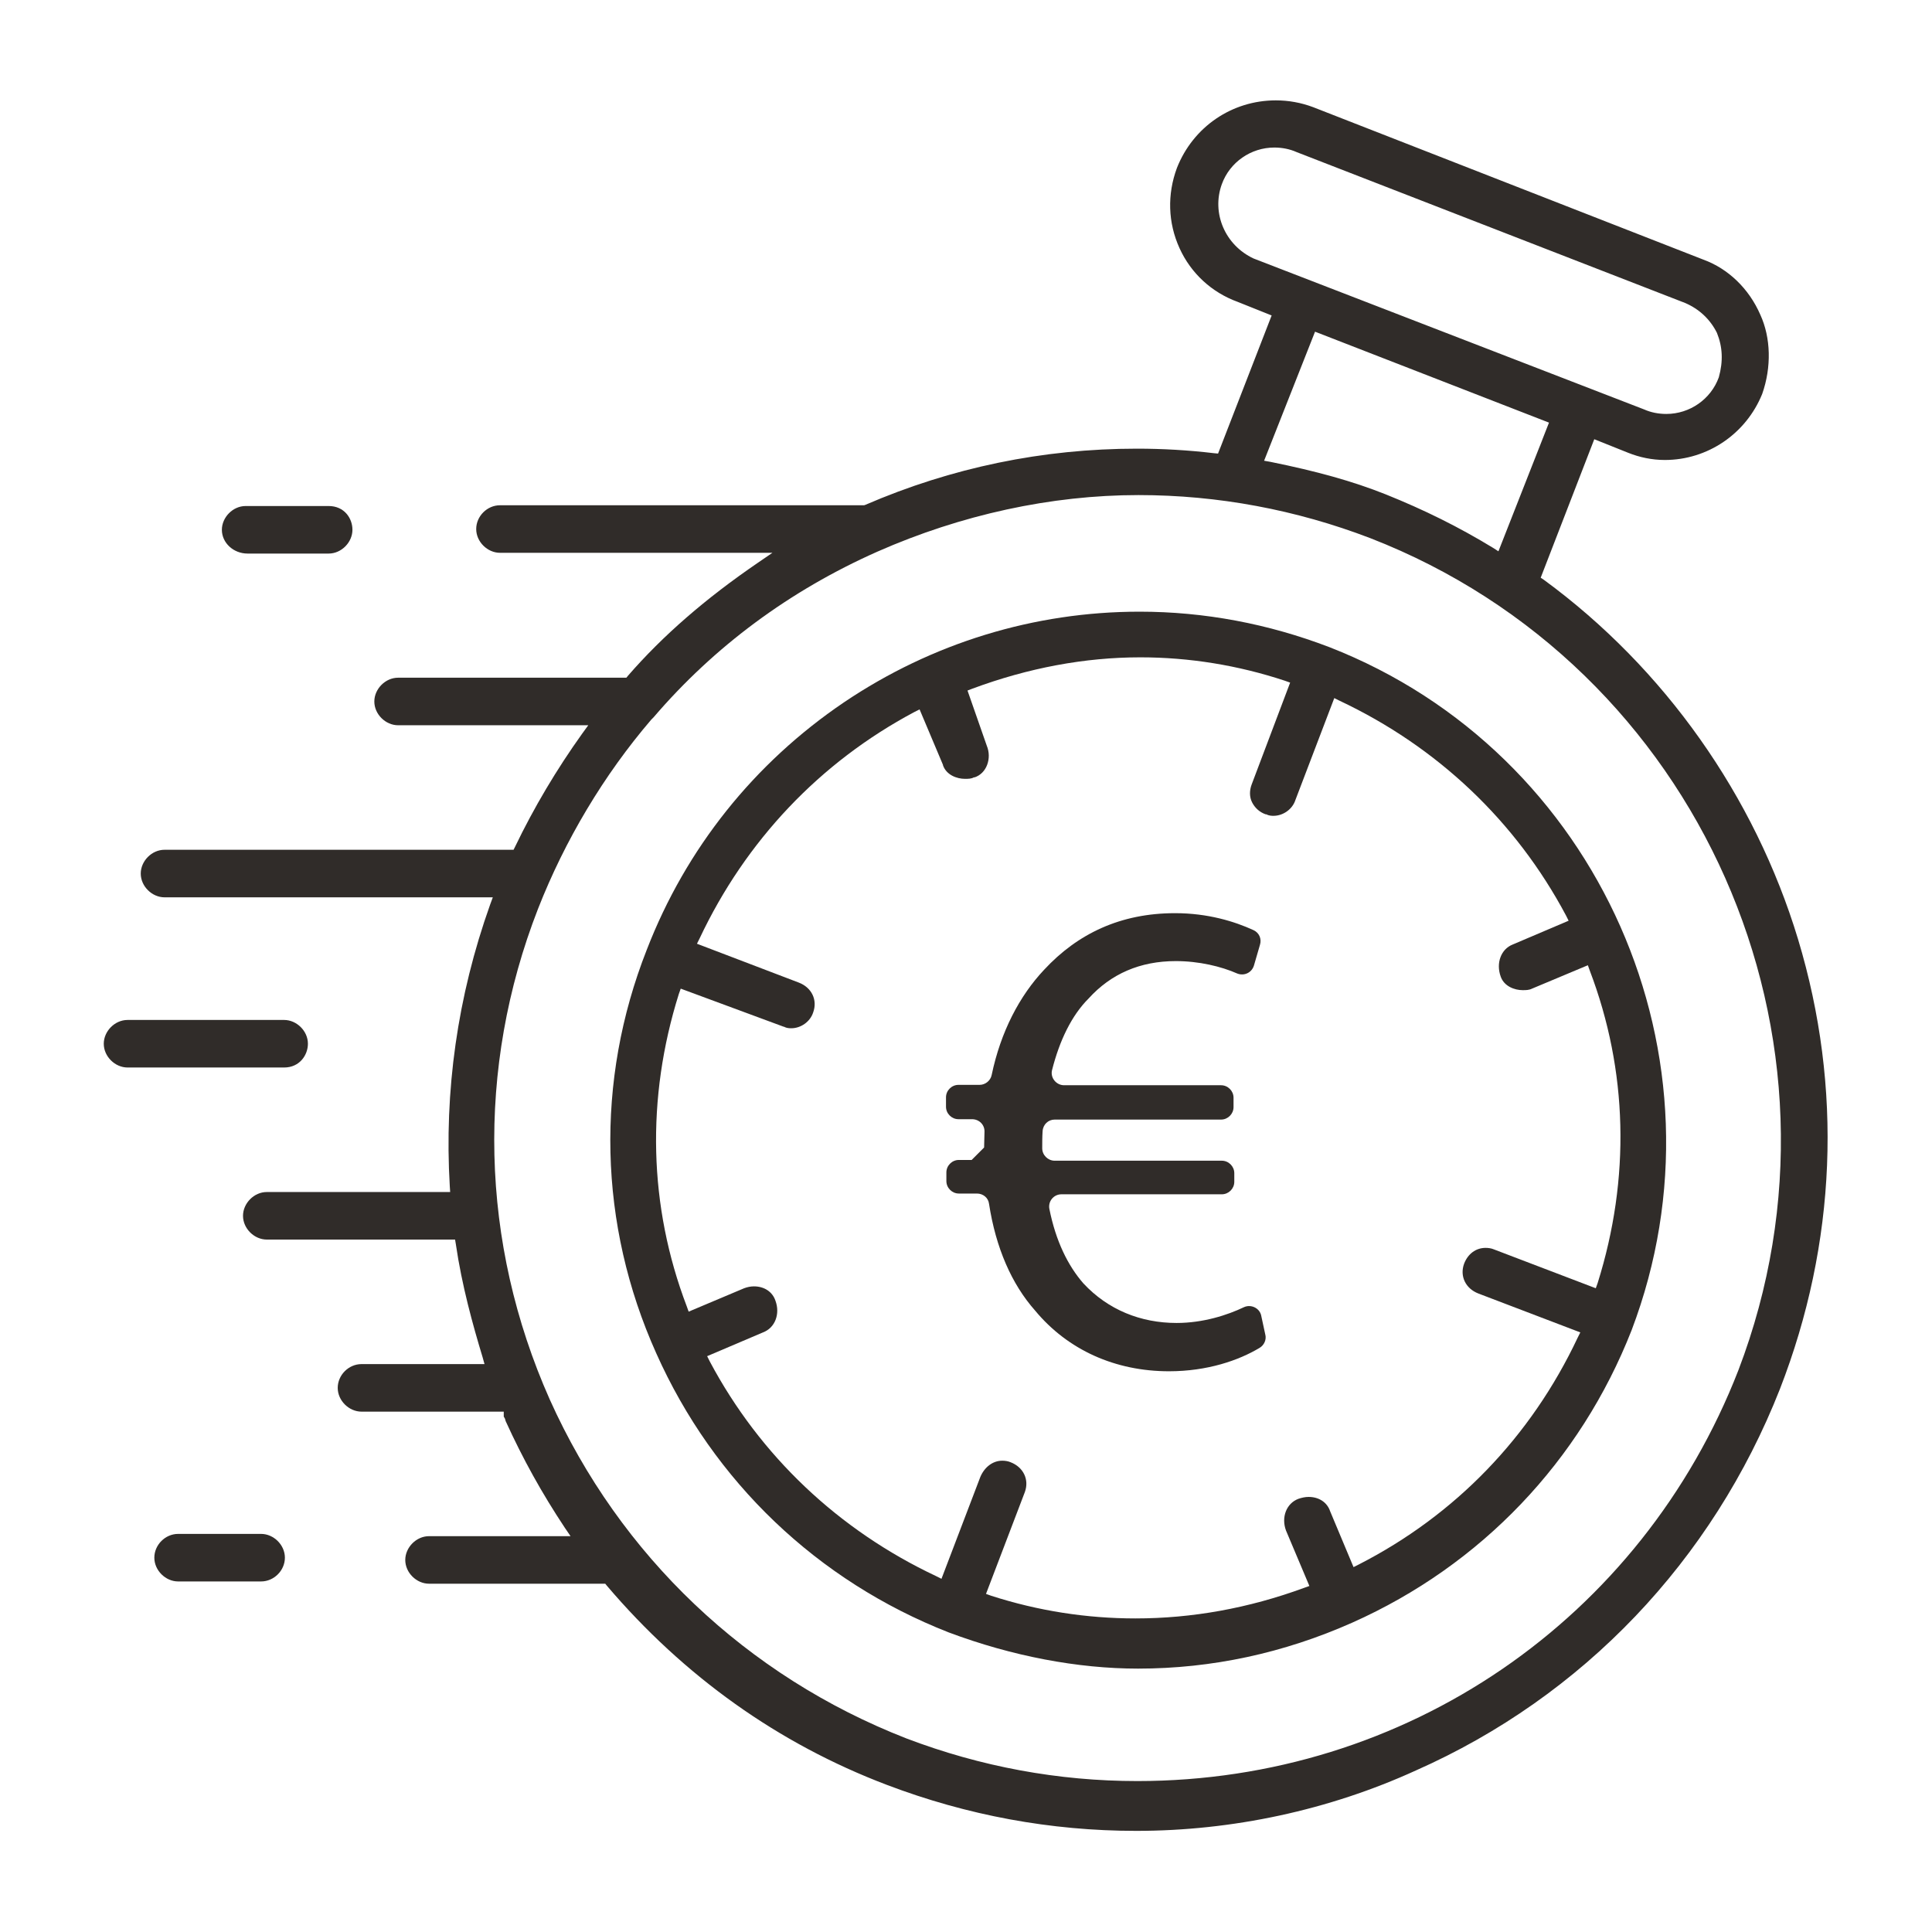
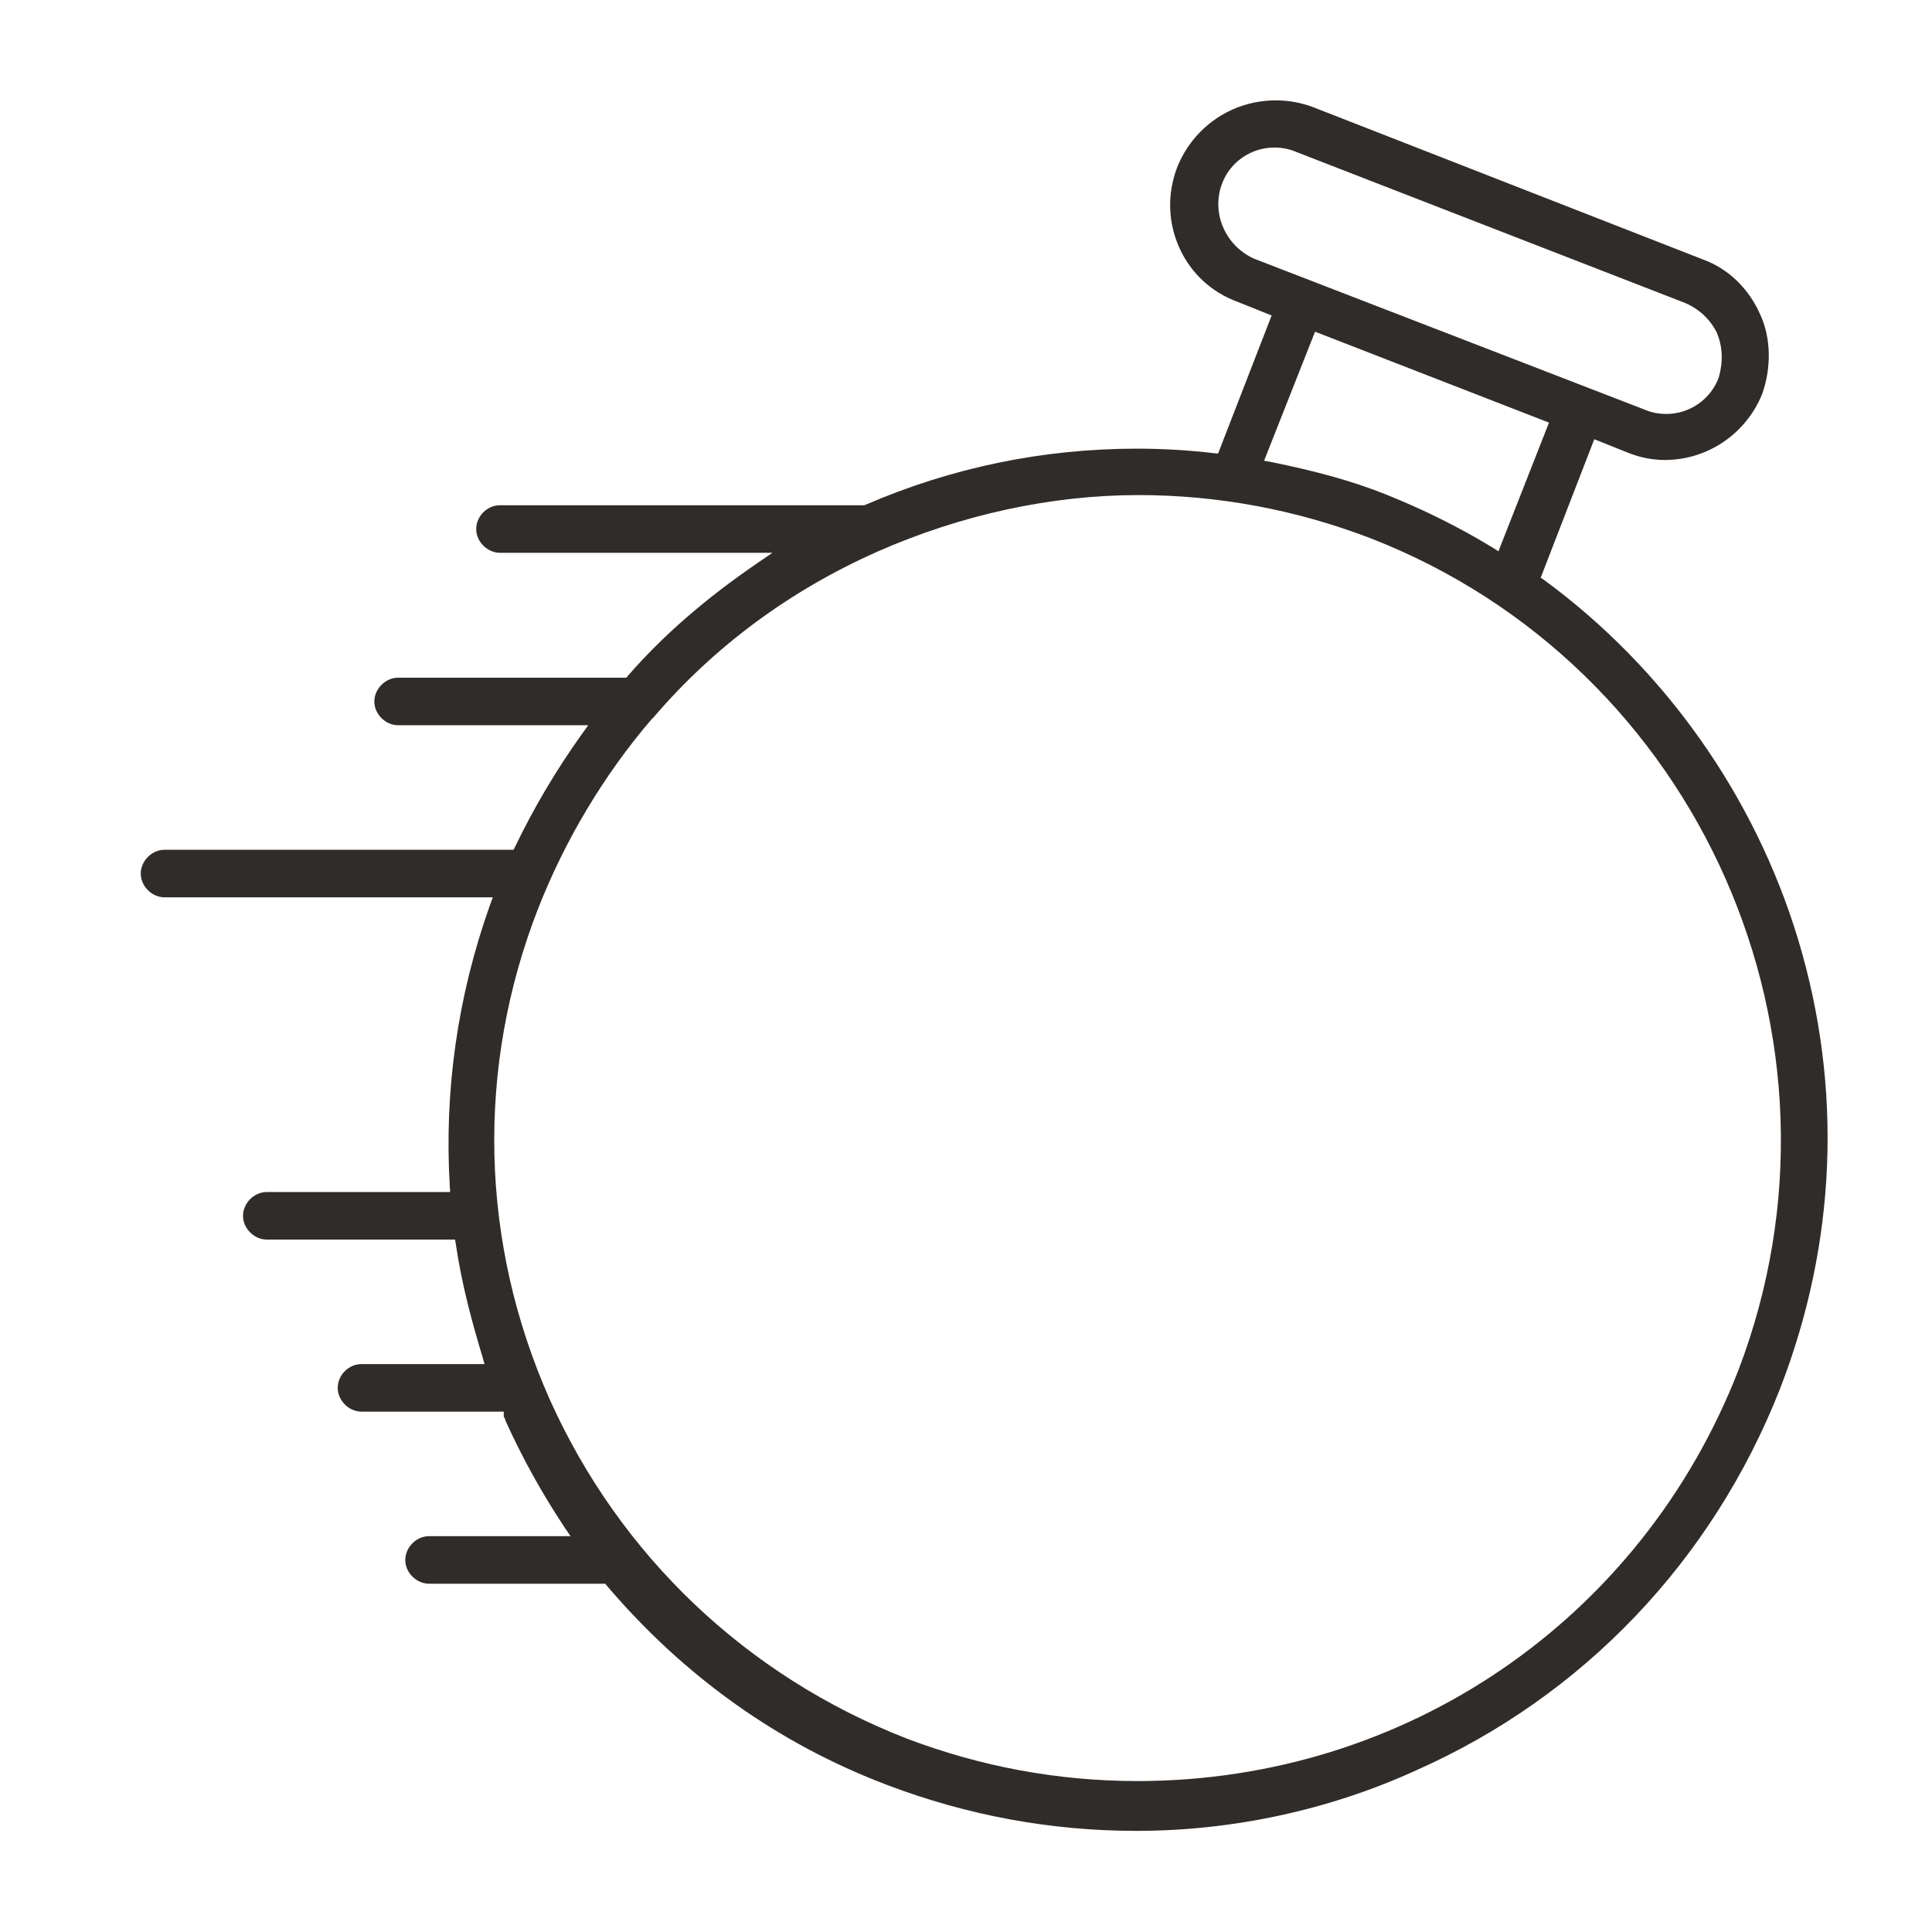
<svg xmlns="http://www.w3.org/2000/svg" version="1.1" id="Ebene_1" x="0px" y="0px" viewBox="0 0 512 512" style="enable-background:new 0 0 512 512;" xml:space="preserve">
  <style type="text/css">
	.st0{fill:#302C29;}
</style>
  <g>
-     <path class="st0" d="M47.2,419.1c-3.3,0-6.3-2.9-6.3-6.3s2.9-6.3,6.3-6.3h22c3.3,0,6.3,2.9,6.3,6.3s-2.9,6.3-6.3,6.3H47.2z    M33.8,282.9c-3.3,0-6.3-2.9-6.3-6.3c0-3.3,2.9-6.3,6.3-6.3h41.5c3.3,0,6.3,2.9,6.3,6.3c0,3-2.2,6.3-6.3,6.3H33.8z M65.6,146.7   c-3.7,0-6.8-2.8-6.8-6.3c0-3.3,2.9-6.3,6.3-6.3h22c4.1,0,6.3,3.2,6.3,6.3c0,3.3-2.9,6.3-6.3,6.3H65.6z" />
    <path class="st0" d="M301.1,485.2c-22.6,0-44.8-4.1-66.1-12.2c-28.7-10.9-53.7-28.7-74.2-52.8l-0.4-0.5h-46.7   c-3.3,0-6.3-2.9-6.3-6.3c0-3.3,2.9-6.3,6.3-6.3h37.5l-1.5-2.2c-6.1-9.2-11.1-18.2-15.7-28.3c-0.1-0.4-0.2-0.8-0.4-1   c0-0.1-0.1-0.1-0.1-0.2v-1.3H95.8c-3.3,0-6.3-2.9-6.3-6.3s2.9-6.3,6.3-6.3h32.6l-0.5-1.8c-2.6-8.6-5.5-19-7.1-30l-0.2-1.2H70.7   c-3.3,0-6.3-2.9-6.3-6.3c0-3.3,2.9-6.3,6.3-6.3h48.6l-0.1-1.5c-1.5-25.2,2-50.3,10.7-74.7l0.7-1.9h-87c-3.3,0-6.3-2.9-6.3-6.3   c0-3.3,2.9-6.3,6.3-6.3h92.5l0.4-0.8c5-10.4,11-20.5,17.8-30l1.6-2.2h-50.4c-3.3,0-6.3-2.9-6.3-6.3c0-3.3,2.9-6.3,6.3-6.3h60.5   l0.4-0.5c9.3-10.7,20.6-20.5,34.5-30l3.8-2.6h-72.2c-3.3,0-6.3-2.9-6.3-6.3s2.9-6.3,6.3-6.3h96.5l0.3-0.1   c22.9-9.9,47.1-14.9,72-14.9c6.8,0,13.7,0.4,20.4,1.2l1.1,0.1l14.2-36.6l-9-3.6c-6.9-2.5-12.4-7.6-15.4-14.2   c-3.1-6.8-3.3-14.3-0.7-21.3c4.3-10.9,14.6-17.9,26.2-17.9c3.4,0,6.7,0.6,9.9,1.8l103.4,40.4c6.6,2.4,12.1,7.7,15.1,14.6   c2.8,6.1,3,13.9,0.5,21c-4.3,10.6-14.5,17.5-25.8,17.5c-3.4,0-6.7-0.7-9.7-1.9l-9-3.6l-14.2,36.7l0.9,0.6   c31.9,23.4,55.8,57.2,67.3,95.2c11.9,39.4,10.2,80.6-4.8,119.2c-17.9,45.5-52.2,81.5-96.5,101.1   C352.2,479.7,326.6,485.2,301.1,485.2z M172.6,190.7L172.6,190.7c-12.6,14.7-22.9,32-30,50.1c-16.5,42.3-15.4,88.5,3.1,130.1   c18.6,41.4,52.2,73.3,94.5,89.8c19.7,7.5,40.3,11.3,61.2,11.3c71.1,0,133.6-42.8,159.3-108.9c33.5-87.7-10.3-186.6-97.6-220.5   c-19.6-7.5-40.3-11.4-61.4-11.4c-23.1,0-47,5.2-69.2,15c-23.2,10.3-43.2,25.1-59.3,43.9L172.6,190.7z M335,122.1l1.7,0.3   c12.3,2.5,21.7,5.1,30.5,8.6c10.2,4.1,19.3,8.6,28.5,14.2l1.4,0.9l13.4-34.1l-62-24.1L335,122.1z M337.7,39.1   c-6.2,0-11.8,3.9-13.9,9.7c-2.8,7.7,0.9,16.2,8.4,19.7l103.5,40c1.8,0.8,3.8,1.2,5.9,1.2c6.2,0,11.8-3.9,13.9-9.7   c1.2-4.3,1-8.1-0.5-11.8c-1.8-3.6-4.7-6.3-8.4-7.9l-103-40C341.8,39.5,339.8,39.1,337.7,39.1z" />
-     <path class="st0" d="M301.6,442.2c-16,0-33.4-3.3-50.2-9.6c-34.7-13.6-62.3-39.9-77.5-74c-15.3-34.1-16.2-72.1-2.5-106.9   c10.4-26.9,28.5-49.5,52.3-65.6c23.3-15.7,50.4-24,78.3-24c17.2,0,34.1,3.2,50.3,9.4c71.5,27.9,107.4,109.1,80.1,181   c-13.6,34.7-39.9,62.3-74,77.5C340.2,438.1,321.1,442.2,301.6,442.2z M265.6,387.1c0.7,0,1.5,0.1,2.2,0.4c3.4,1.3,5,4.6,3.8,7.9   l-10.3,27l1.4,0.5c12.4,4,25.3,6,38.2,6c15,0,30-2.7,44.7-8.1l1.4-0.5l-6.2-14.7c-1.3-3.5,0.1-7.2,3.3-8.4c0.9-0.3,1.8-0.5,2.7-0.5   c2.7,0,4.9,1.4,5.7,3.8l6.2,14.8l1.4-0.7c25.6-13.1,45.6-33.8,58-60.1l0.7-1.4l-27-10.3c-3.4-1.3-5-4.6-3.8-7.9   c1-2.6,3.1-4.2,5.7-4.2c0.7,0,1.5,0.1,2.2,0.4l27,10.3l0.5-1.4c8.7-27.7,8-56.3-2.1-82.8l-0.5-1.4L406,262   c-0.8,0.4-1.6,0.4-2.5,0.4c-2.1,0-4.9-1-5.8-3.6c-1.3-3.6,0.1-7.3,3.2-8.5l14.8-6.3l-0.7-1.4c-13.3-25-34.1-44.7-60-56.9l-1.4-0.7   l-10.3,27c-0.8,2.5-3.3,4.2-5.8,4.2c-0.4,0-1.2,0-1.9-0.4l-0.1,0l-0.1,0c-1.7-0.6-2.9-1.8-3.6-3.2c-0.7-1.4-0.7-3.1-0.1-4.7   l10.2-27l-1.4-0.5c-12.4-4.1-25.3-6.2-38.3-6.2c-14.7,0-29.7,2.8-44.5,8.3l-1.3,0.5l5.1,14.6c0.7,1.7,0.7,3.5,0.1,5.1   c-0.6,1.6-1.8,2.8-3.3,3.3l-0.1,0l-0.1,0c-0.7,0.4-1.5,0.4-2.4,0.4c-2.1,0-4.9-1-5.8-3.6l0-0.1l-6.2-14.7l-1.4,0.7   c-25,13.3-44.7,34.1-56.9,60l-0.7,1.4l27,10.3c3.4,1.3,5,4.6,3.8,7.9c-0.8,2.5-3.3,4.2-5.8,4.2c-0.4,0-1.2,0-1.9-0.4l-0.1,0   L180.4,262l-0.5,1.4c-8.7,27.7-8,56.3,2.1,82.8l0.5,1.4l14.7-6.2c0.8-0.3,1.7-0.5,2.6-0.5c2.7,0,4.9,1.4,5.7,3.8   c1.3,3.5-0.1,7.2-3.3,8.4l-14.8,6.3l0.7,1.4c13.3,25,34.1,44.7,60,56.9l1.4,0.7l10.3-27C260.9,388.8,263.1,387.1,265.6,387.1z" />
  </g>
  <g>
-     <path class="st0" d="M335.3,353.6c0.4,1.4-0.3,2.9-1.5,3.6c-5.5,3.3-13.8,6.2-24,6.2c-14.2,0-26.8-5.6-35.5-16.1   c-6.2-7-10.4-16.6-12.2-28.3c-0.2-1.6-1.6-2.7-3.2-2.7h-4.8c-1.8,0-3.3-1.5-3.3-3.3v-2.3c0-1.8,1.5-3.3,3.3-3.3h3.4   c1.3-1.3,2-2,3.3-3.3c0-1.4,0.1-2.8,0.1-4.1c0.1-1.9-1.4-3.4-3.3-3.4h-3.6c-1.8,0-3.3-1.5-3.3-3.3v-2.5c0-1.8,1.5-3.3,3.3-3.3h5.6   c1.5,0,2.9-1.1,3.2-2.6c2.4-11.5,7.4-21,13.9-27.9c8.9-9.6,20.3-15,34.7-15c8.7,0,15.8,2.2,20.8,4.5c1.5,0.7,2.2,2.3,1.7,3.9   l-1.6,5.5c-0.6,1.9-2.6,2.8-4.4,2.1c-4.3-1.9-10.2-3.3-16.3-3.3c-9.5,0-17.2,3.4-23.1,9.9c-4.5,4.5-7.7,11.1-9.7,19   c-0.5,2,1.1,4,3.2,4h41.6c1.8,0,3.3,1.5,3.3,3.3v2.5c0,1.8-1.5,3.3-3.3,3.3h-44.1c-1.7,0-3.1,1.3-3.2,3.1c-0.1,1.5-0.1,3-0.1,4.5   l0,0c0,1.8,1.5,3.3,3.3,3.3h44.3c1.8,0,3.3,1.5,3.3,3.3v2.3c0,1.8-1.5,3.3-3.3,3.3h-42.5c-2.1,0-3.6,1.9-3.2,3.9   c1.7,8.5,4.9,15,9,19.7c6.5,7,15.2,10.5,24.7,10.5c7.1,0,13.5-2.1,17.9-4.2c1.8-0.8,4,0.2,4.5,2.1L335.3,353.6z" />
-   </g>
+     </g>
</svg>